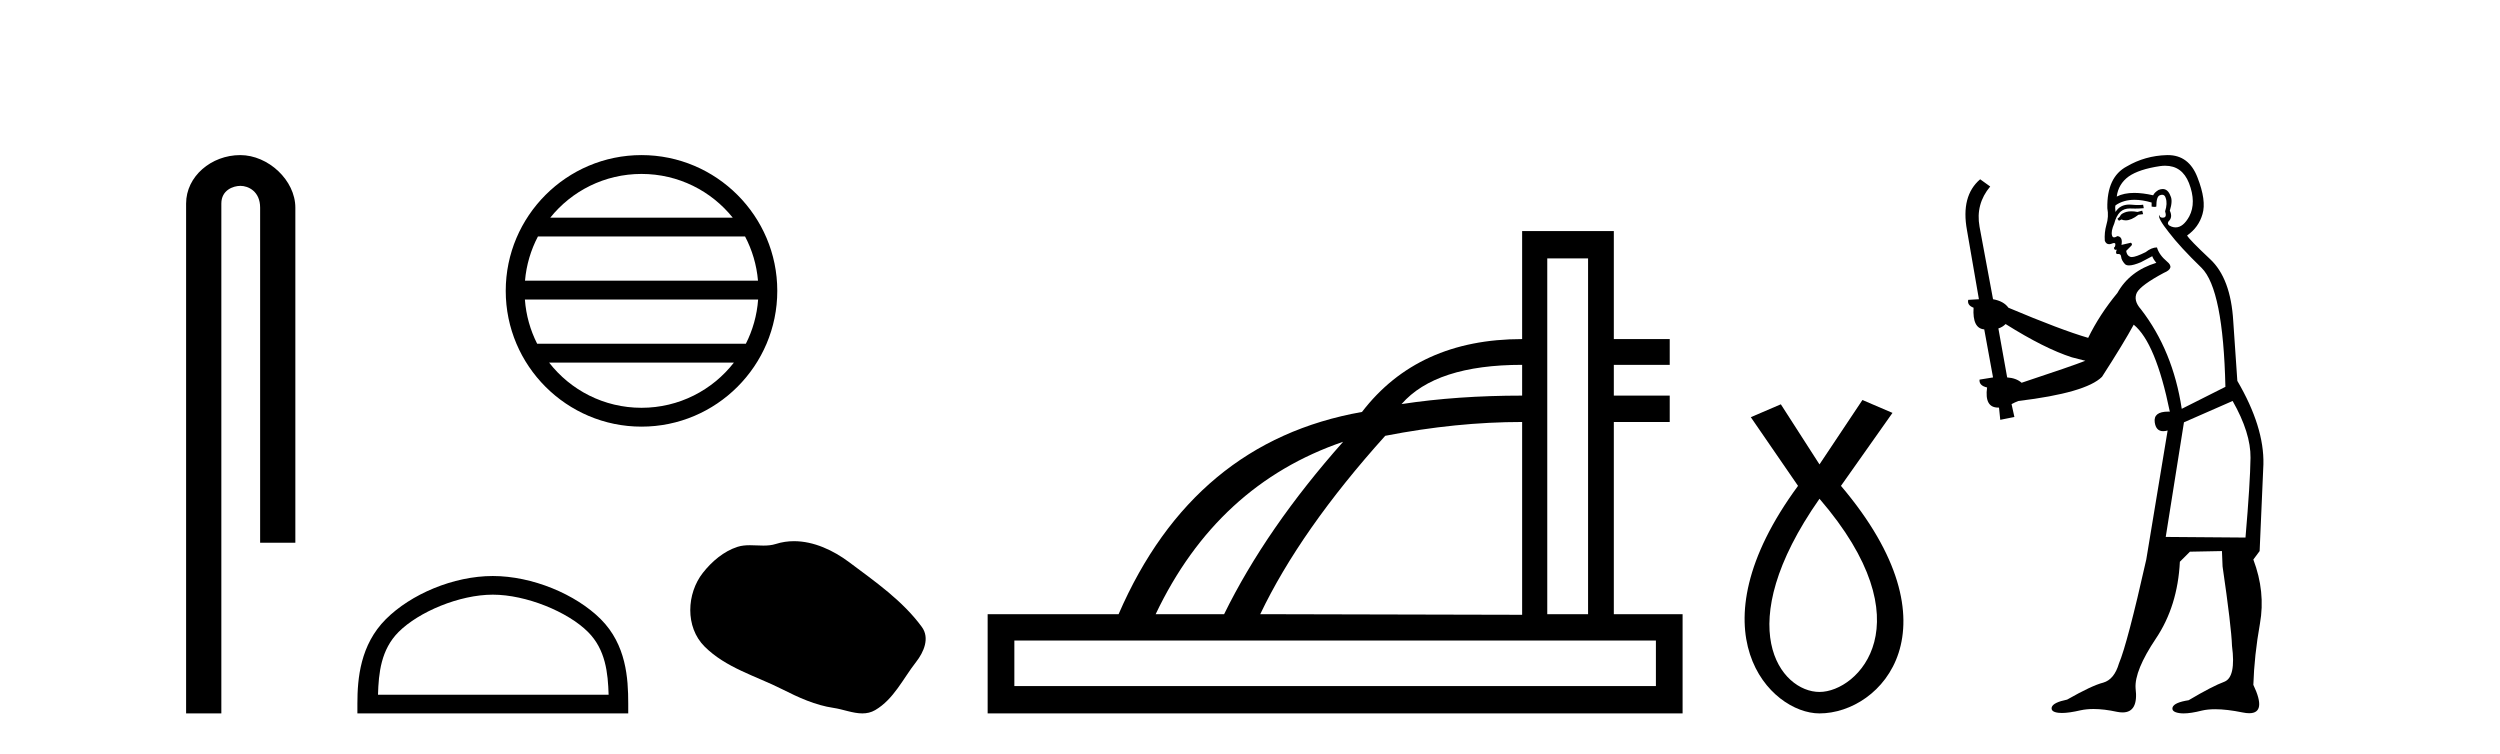
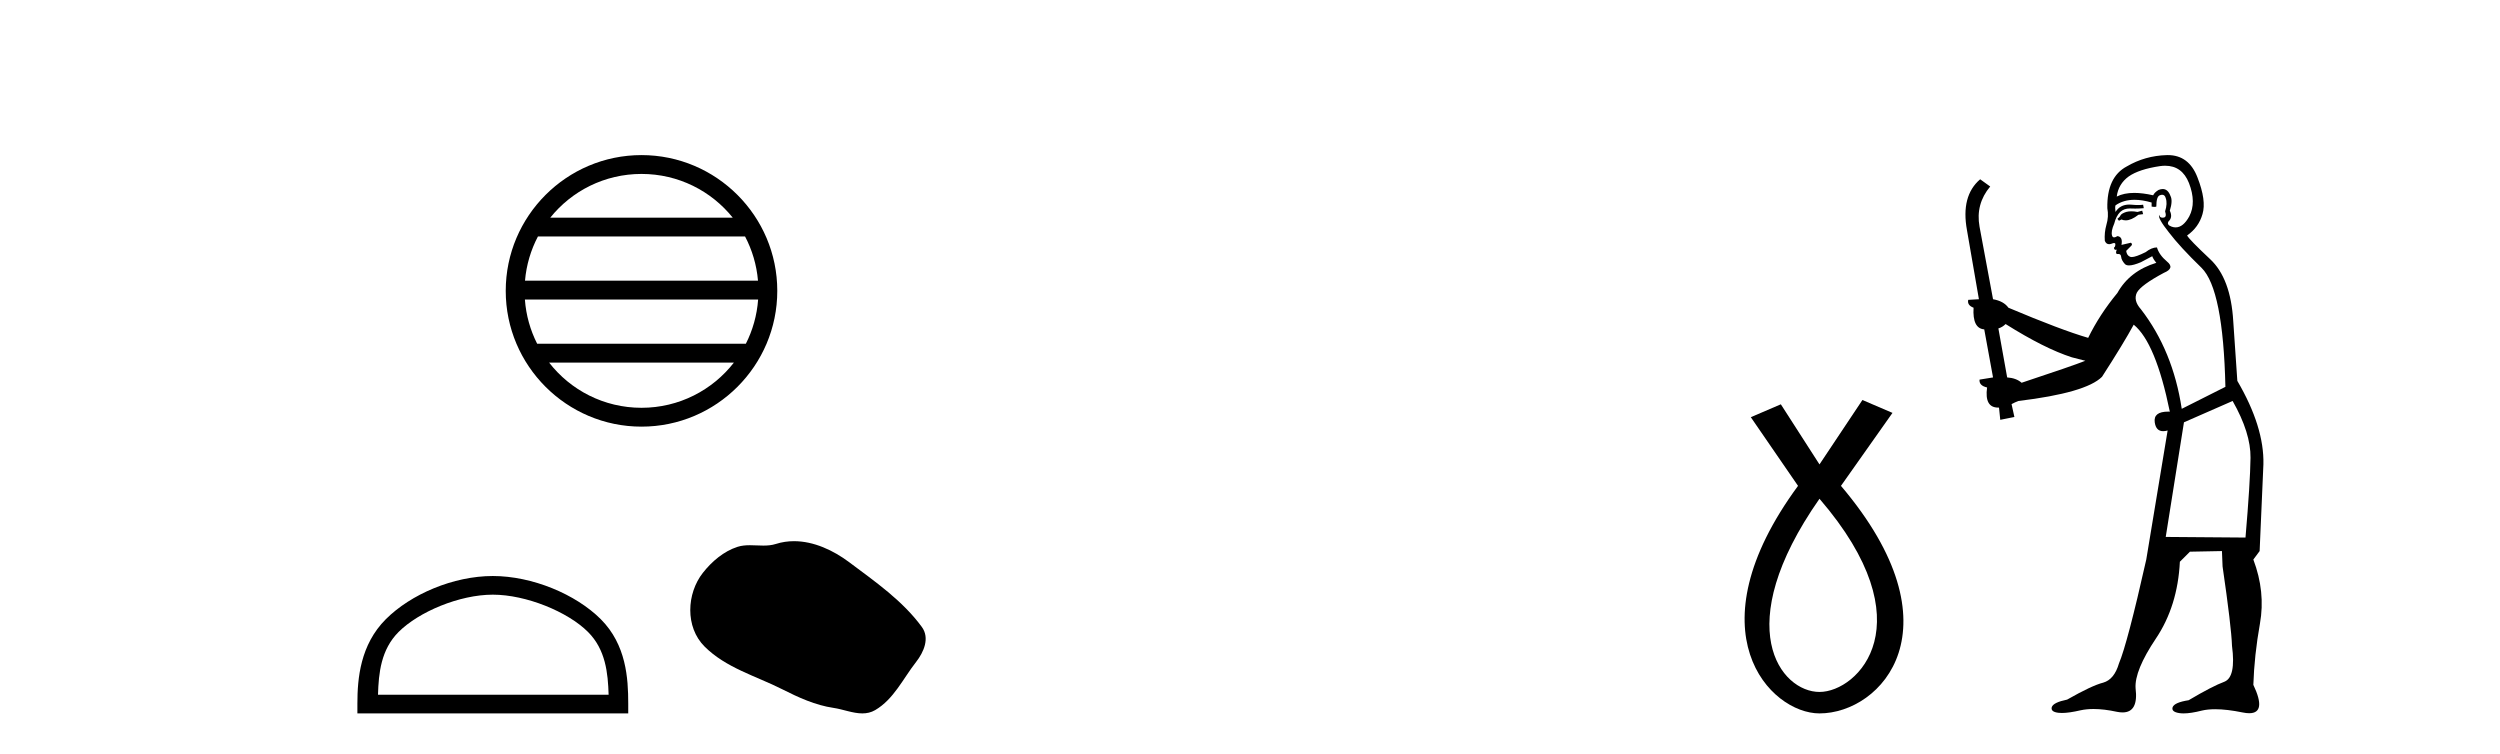
<svg xmlns="http://www.w3.org/2000/svg" width="136.0" height="41.0">
-   <path d="M 13.069 8.437 C 11.5 8.437 10.124 9.591 10.124 11.072 L 10.124 38.809 L 12.041 38.809 L 12.041 11.072 C 12.041 10.346 12.68 10.111 13.081 10.111 C 13.502 10.111 14.151 10.406 14.151 11.296 L 14.151 29.526 L 16.067 29.526 L 16.067 11.296 C 16.067 9.813 14.598 8.437 13.069 8.437 Z" style="fill:#000000;stroke:none" />
  <path d="M 34.898 9.462 C 36.906 9.462 38.696 10.389 39.861 11.84 L 29.935 11.84 C 31.1 10.389 32.889 9.462 34.898 9.462 ZM 40.532 12.865 C 40.915 13.594 41.161 14.407 41.235 15.27 L 28.56 15.27 C 28.634 14.407 28.88 13.594 29.263 12.865 ZM 41.242 16.295 C 41.179 17.155 40.946 17.968 40.575 18.699 L 29.221 18.699 C 28.85 17.968 28.617 17.155 28.554 16.295 ZM 39.925 19.724 C 38.762 21.221 36.944 22.184 34.898 22.184 C 32.852 22.184 31.034 21.221 29.871 19.724 ZM 34.898 8.437 C 30.826 8.437 27.512 11.752 27.512 15.823 C 27.512 19.895 30.826 23.209 34.898 23.209 C 38.969 23.209 42.284 19.895 42.284 15.823 C 42.284 11.752 38.969 8.437 34.898 8.437 Z" style="fill:#000000;stroke:none" />
  <path d="M 26.809 32.35 C 28.621 32.35 30.89 33.281 31.987 34.378 C 32.948 35.339 33.073 36.612 33.109 37.795 L 20.563 37.795 C 20.598 36.612 20.724 35.339 21.684 34.378 C 22.782 33.281 24.997 32.35 26.809 32.35 ZM 26.809 31.335 C 24.659 31.335 22.346 32.329 20.99 33.684 C 19.6 35.075 19.442 36.906 19.442 38.275 L 19.442 38.809 L 34.176 38.809 L 34.176 38.275 C 34.176 36.906 34.072 35.075 32.682 33.684 C 31.326 32.329 28.959 31.335 26.809 31.335 Z" style="fill:#000000;stroke:none" />
  <path d="M 43.195 29.44 C 42.864 29.44 42.532 29.487 42.204 29.592 C 41.984 29.662 41.757 29.68 41.528 29.68 C 41.284 29.68 41.037 29.66 40.794 29.66 C 40.566 29.66 40.34 29.678 40.121 29.748 C 39.37 29.99 38.725 30.542 38.238 31.16 C 37.352 32.284 37.262 34.108 38.328 35.171 C 39.492 36.334 41.115 36.77 42.542 37.49 C 43.434 37.94 44.35 38.364 45.347 38.51 C 45.856 38.584 46.393 38.809 46.911 38.809 C 47.15 38.809 47.385 38.761 47.611 38.629 C 48.624 38.036 49.131 36.909 49.833 36.014 C 50.256 35.475 50.589 34.71 50.149 34.108 C 49.1 32.673 47.605 31.641 46.193 30.582 C 45.334 29.939 44.271 29.44 43.195 29.44 Z" style="fill:#000000;stroke:none" />
-   <path d="M 82.804 19.847 L 82.804 21.521 Q 79.268 21.521 76.244 21.982 Q 78.106 19.847 82.804 19.847 ZM 73.067 24.032 Q 68.881 28.747 66.592 33.411 L 62.868 33.411 Q 66.216 26.373 73.067 24.032 ZM 86.391 14.056 L 86.391 33.411 L 84.171 33.411 L 84.171 14.056 ZM 82.804 22.956 L 82.804 33.445 L 68.557 33.411 Q 70.743 28.833 75.356 23.708 Q 79.217 22.956 82.804 22.956 ZM 90.081 34.846 L 90.081 37.323 L 55.181 37.323 L 55.181 34.846 ZM 82.804 12.57 L 82.804 18.446 Q 77.132 18.446 74.092 22.41 Q 64.918 24.032 60.852 33.411 L 53.728 33.411 L 53.728 38.809 L 91.533 38.809 L 91.533 33.411 L 87.792 33.411 L 87.792 22.956 L 90.833 22.956 L 90.833 21.521 L 87.792 21.521 L 87.792 19.847 L 90.833 19.847 L 90.833 18.446 L 87.792 18.446 L 87.792 12.57 Z" style="fill:#000000;stroke:none" />
  <path d="M 98.98 27.132 C 104.819 33.905 101.083 37.642 98.98 37.642 C 96.878 37.642 94.076 34.139 98.98 27.132 ZM 101.316 21.76 L 98.98 25.264 L 96.878 21.994 L 95.244 22.695 L 97.813 26.431 C 91.974 34.372 96.295 38.809 98.98 38.809 C 102.367 38.809 106.688 34.139 100.148 26.431 L 102.951 22.461 L 101.316 21.76 Z" style="fill:#000000;stroke:none" />
  <path d="M 116.535 11.461 L 116.279 11.53 Q 116.1 11.495 115.946 11.495 Q 115.792 11.495 115.664 11.53 Q 115.408 11.615 115.356 11.717 Q 115.305 11.82 115.186 11.905 L 115.271 12.008 L 115.408 11.94 Q 115.515 11.988 115.636 11.988 Q 115.94 11.988 116.33 11.683 L 116.586 11.649 L 116.535 11.461 ZM 117.784 9.016 Q 118.707 9.016 119.08 9.958 Q 119.49 11.017 119.097 11.769 Q 118.769 12.37 118.354 12.37 Q 118.25 12.37 118.141 12.332 Q 117.85 12.23 117.97 12.042 Q 118.209 11.82 118.038 11.461 Q 118.209 10.915 118.073 10.658 Q 117.935 10.283 117.651 10.283 Q 117.547 10.283 117.423 10.334 Q 117.201 10.47 117.133 10.624 Q 116.56 10.494 116.103 10.494 Q 115.539 10.494 115.151 10.693 Q 115.237 10.009 115.801 9.599 Q 116.364 9.206 117.509 9.036 Q 117.652 9.016 117.784 9.016 ZM 109.105 17.628 Q 111.223 18.96 112.709 19.438 L 113.443 19.626 Q 112.709 19.917 109.976 20.822 Q 109.685 20.566 109.19 20.532 L 108.712 17.867 Q 108.934 17.799 109.105 17.628 ZM 117.623 10.595 Q 117.767 10.595 117.816 10.778 Q 117.919 11.068 117.782 11.495 Q 117.885 11.82 117.697 11.837 Q 117.665 11.842 117.638 11.842 Q 117.486 11.842 117.458 11.683 L 117.458 11.683 Q 117.372 11.871 117.987 12.64 Q 118.585 13.426 119.764 14.57 Q 120.942 15.732 121.062 21.044 L 118.687 22.24 Q 118.209 19.08 116.467 16.825 Q 116.04 16.347 116.245 15.92 Q 116.467 15.51 117.714 14.843 Q 118.329 14.587 117.885 14.228 Q 117.458 13.87 117.338 13.46 Q 117.048 13.46 116.723 13.716 Q 116.187 13.984 115.965 13.984 Q 115.919 13.984 115.886 13.972 Q 115.698 13.904 115.664 13.648 L 115.92 13.391 Q 116.04 13.289 115.92 13.204 L 115.408 13.323 Q 115.493 12.879 115.186 12.845 Q 115.078 12.914 115.008 12.914 Q 114.923 12.914 114.895 12.811 Q 114.827 12.589 115.015 12.162 Q 115.117 11.752 115.339 11.53 Q 115.544 11.34 115.866 11.34 Q 115.893 11.34 115.92 11.342 Q 116.04 11.347 116.157 11.347 Q 116.393 11.347 116.621 11.325 L 116.586 11.137 Q 116.458 11.154 116.309 11.154 Q 116.159 11.154 115.989 11.137 Q 115.909 11.128 115.835 11.128 Q 115.336 11.128 115.083 11.53 Q 115.049 11.273 115.083 11.171 Q 115.515 10.869 116.119 10.869 Q 116.541 10.869 117.048 11.017 L 117.048 11.239 Q 117.124 11.256 117.189 11.256 Q 117.253 11.256 117.304 11.239 Q 117.304 10.693 117.492 10.624 Q 117.565 10.595 117.623 10.595 ZM 121.455 21.813 Q 122.445 23.555 122.428 24.905 Q 122.411 26.254 122.155 29.243 L 117.816 29.209 L 118.807 22.974 L 121.455 21.813 ZM 117.931 8.437 Q 117.899 8.437 117.868 8.438 Q 116.689 8.472 115.698 9.053 Q 114.605 9.633 114.639 11.325 Q 114.724 11.786 114.588 12.23 Q 114.468 12.657 114.502 13.101 Q 114.576 13.284 114.736 13.284 Q 114.8 13.284 114.878 13.255 Q 114.958 13.22 115.006 13.22 Q 115.122 13.22 115.049 13.426 Q 114.981 13.46 115.015 13.545 Q 115.038 13.591 115.091 13.591 Q 115.117 13.591 115.151 13.579 L 115.151 13.579 Q 115.055 13.82 115.2 13.82 Q 115.209 13.82 115.22 13.819 Q 115.234 13.817 115.247 13.817 Q 115.375 13.817 115.391 13.972 Q 115.408 14.16 115.596 14.365 Q 115.669 14.439 115.82 14.439 Q 116.052 14.439 116.467 14.263 L 117.082 13.938 Q 117.133 14.092 117.304 14.297 Q 115.852 14.741 115.186 15.937 Q 114.212 17.115 113.597 18.379 Q 112.128 17.952 109.258 16.74 Q 109.002 16.381 108.421 16.278 L 107.687 12.332 Q 107.465 11.102 108.267 10.146 L 107.721 9.753 Q 106.662 10.658 107.003 12.52 L 107.653 16.278 L 107.072 16.312 Q 107.003 16.603 107.362 16.74 Q 107.294 17.867 107.943 17.918 L 108.421 20.532 Q 108.045 20.6 107.687 20.651 Q 107.653 20.976 108.097 21.078 Q 107.947 22.173 108.699 22.173 Q 108.722 22.173 108.746 22.172 L 108.814 22.838 L 109.583 22.684 L 109.429 21.984 Q 109.617 21.881 109.805 21.813 Q 113.477 21.369 114.349 20.498 Q 115.527 18.67 116.074 17.662 Q 117.27 18.636 118.038 22.394 Q 117.991 22.392 117.946 22.392 Q 117.137 22.392 117.218 22.974 Q 117.285 23.456 117.676 23.456 Q 117.785 23.456 117.919 23.419 L 117.919 23.419 L 116.757 30.439 Q 115.732 35 115.271 36.093 Q 115.015 36.964 114.417 37.135 Q 113.802 37.289 112.453 38.058 Q 111.701 38.211 111.616 38.468 Q 111.547 38.724 111.974 38.775 Q 112.062 38.786 112.168 38.786 Q 112.556 38.786 113.187 38.639 Q 113.508 38.57 113.889 38.57 Q 114.461 38.57 115.169 38.724 Q 115.331 38.756 115.468 38.756 Q 116.339 38.756 116.176 37.443 Q 116.108 36.486 117.287 34.727 Q 118.465 32.967 118.585 30.559 L 119.132 30.012 L 120.874 29.978 L 120.908 30.815 Q 121.386 34.095 121.421 35.137 Q 121.643 36.828 121.011 37.084 Q 120.361 37.323 119.063 38.092 Q 118.295 38.211 118.192 38.468 Q 118.107 38.724 118.551 38.792 Q 118.658 38.809 118.788 38.809 Q 119.179 38.809 119.781 38.656 Q 120.096 38.582 120.506 38.582 Q 121.141 38.582 122.001 38.758 Q 122.201 38.799 122.357 38.799 Q 123.317 38.799 122.582 37.255 Q 122.633 35.649 122.941 33.924 Q 123.248 32.199 122.582 30.439 L 122.924 29.978 L 123.129 25.263 Q 123.18 23.231 121.711 20.72 Q 121.643 19.797 121.489 17.474 Q 121.352 15.134 120.225 14.092 Q 119.097 13.033 118.978 12.811 Q 119.61 12.367 119.815 11.649 Q 120.037 10.915 119.542 9.651 Q 119.076 8.437 117.931 8.437 Z" style="fill:#000000;stroke:none" />
</svg>